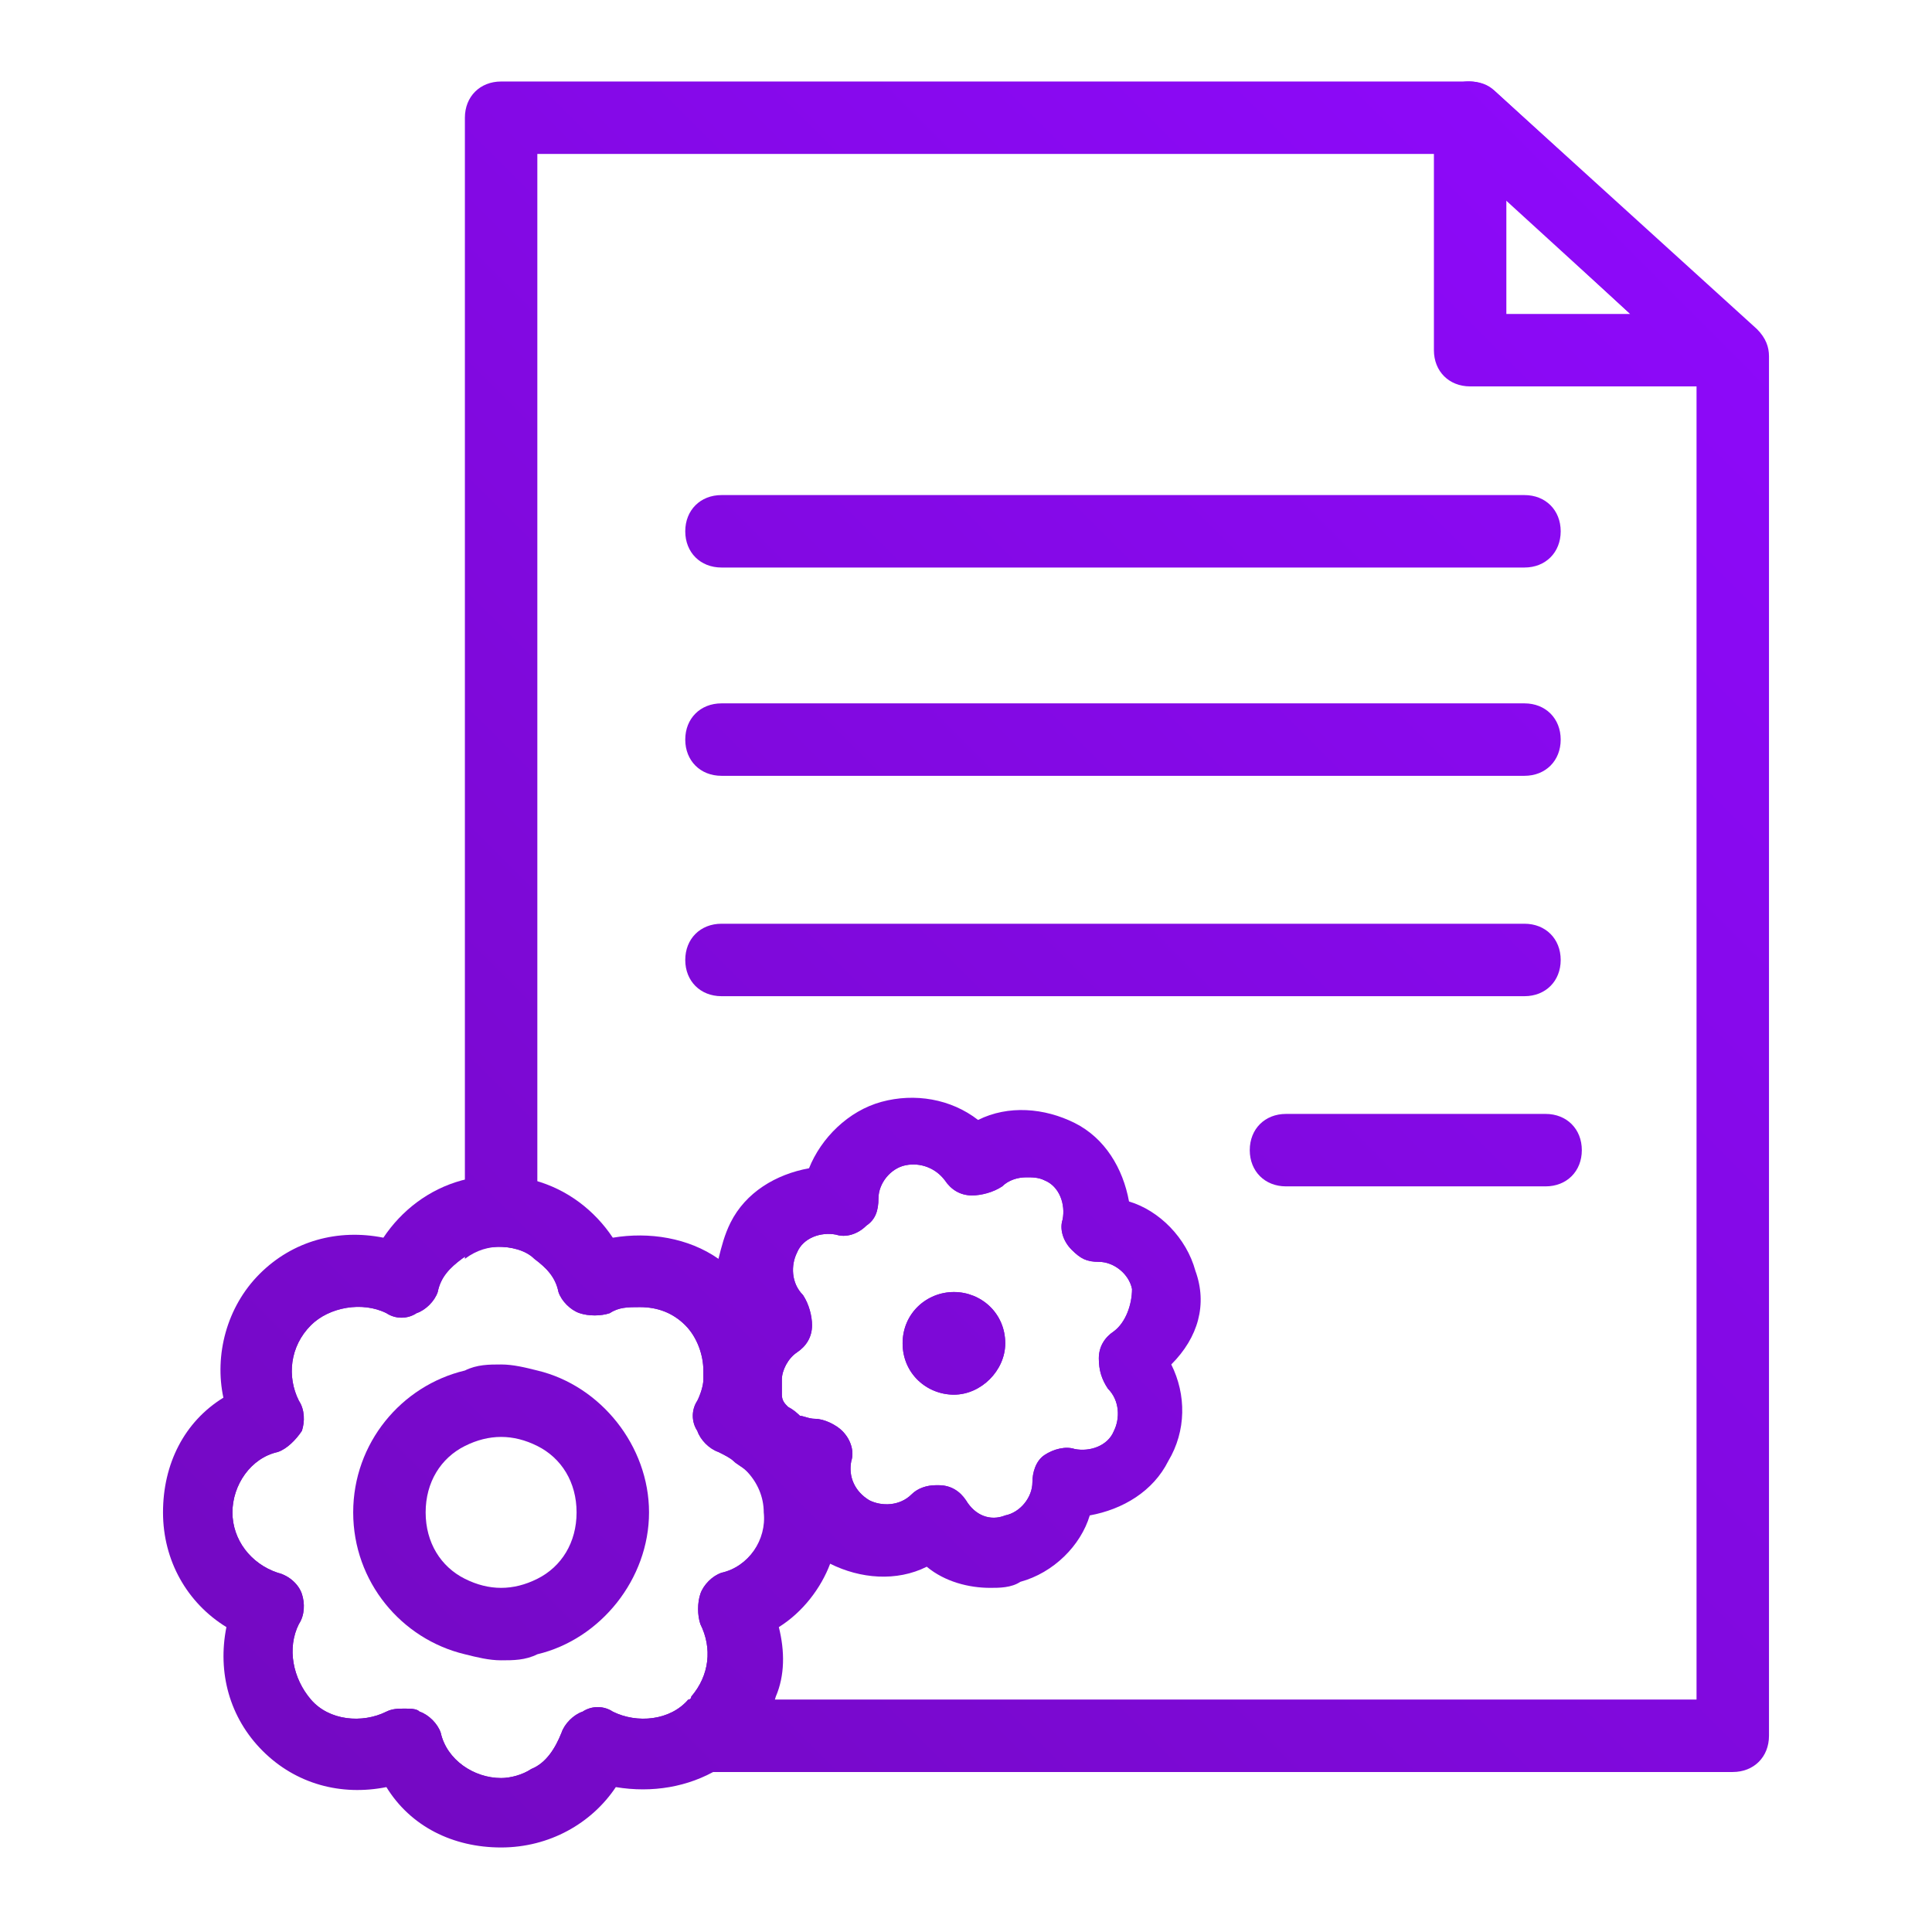
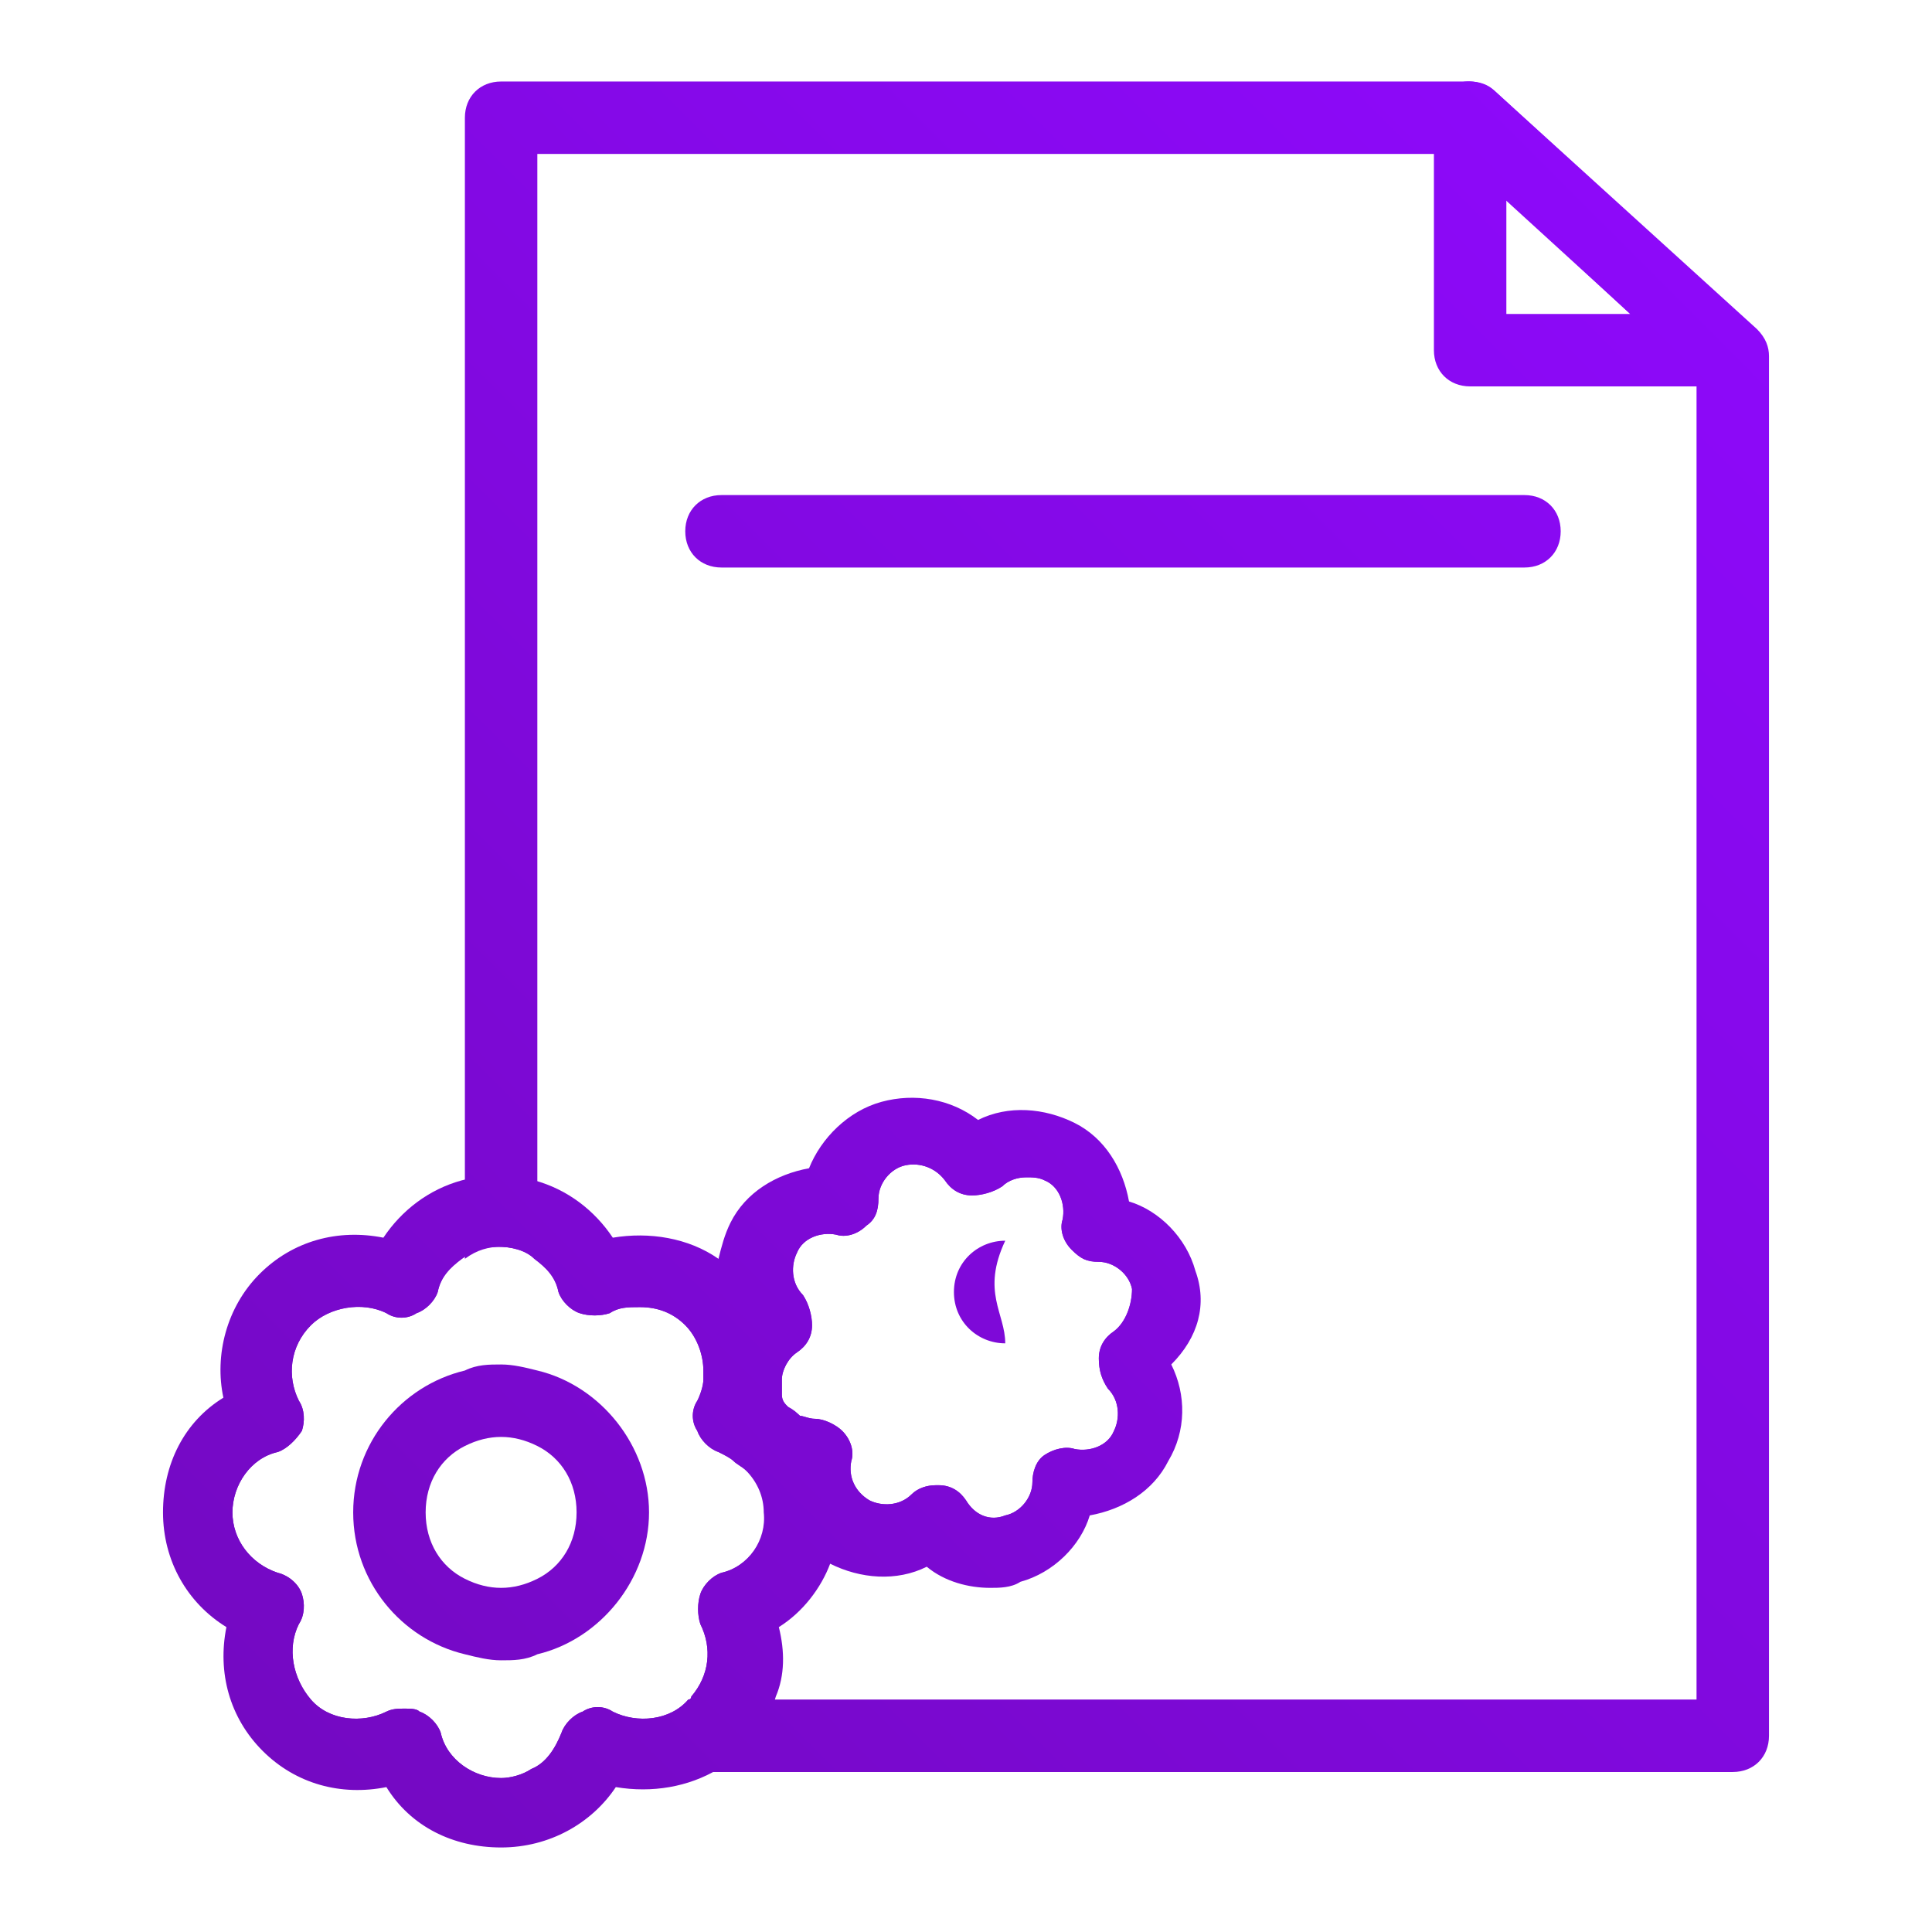
<svg xmlns="http://www.w3.org/2000/svg" version="1.1" id="Warstwa_1" x="0px" y="0px" viewBox="0 0 64 64" style="enable-background:new 0 0 64 64;" xml:space="preserve">
  <style type="text/css">
	.st0{fill:url(#SVGID_1_);}
	.st1{fill-rule:evenodd;clip-rule:evenodd;fill:url(#SVGID_2_);}
	.st2{fill:url(#SVGID_3_);}
	.st3{fill:url(#SVGID_4_);}
	.st4{fill:url(#SVGID_5_);}
	.st5{fill-rule:evenodd;clip-rule:evenodd;fill:url(#SVGID_6_);}
	.st6{fill-rule:evenodd;clip-rule:evenodd;fill:url(#SVGID_7_);}
	.st7{fill:url(#SVGID_8_);}
	.st8{fill-rule:evenodd;clip-rule:evenodd;fill:url(#SVGID_9_);}
	.st9{fill:url(#SVGID_10_);}
</style>
  <g>
    <g>
      <linearGradient id="SVGID_1_" gradientUnits="userSpaceOnUse" x1="2.061" y1="0.402" x2="61.47" y2="59.812" gradientTransform="matrix(1 0 0 -1 0 66)">
        <stop offset="0" style="stop-color:#7009BA" />
        <stop offset="1" style="stop-color:#8F09FE" />
      </linearGradient>
      <path class="st0" d="M58.2,10.9L49.5,3c-0.2-0.2-0.5-0.3-0.8-0.3H16.6c-0.7,0-1.2,0.5-1.2,1.2v37.8c0.4-0.3,0.8-0.4,1.2-0.4    c0.4,0,0.9,0.1,1.2,0.4V5.1h30.4l8,7.3v43.9H22.9c0,0,0,0.1-0.1,0.1c-0.6,0.7-1.7,0.8-2.5,0.4c-0.3-0.2-0.7-0.2-1,0    c-0.3,0.1-0.6,0.4-0.7,0.7c-0.2,0.5-0.5,1-1,1.2h39.8c0.7,0,1.2-0.5,1.2-1.2V11.8C58.6,11.5,58.5,11.2,58.2,10.9z" />
    </g>
    <g>
      <linearGradient id="SVGID_2_" gradientUnits="userSpaceOnUse" x1="1.584" y1="0.879" x2="60.993" y2="60.288" gradientTransform="matrix(1 0 0 -1 0 66)">
        <stop offset="0" style="stop-color:#7009BA" />
        <stop offset="1" style="stop-color:#8F09FE" />
      </linearGradient>
      <path class="st1" d="M25.9,48.1c-0.1-0.1-0.2-0.2-0.3-0.3c0,0,0,0-0.1-0.1c-0.1-0.1-0.2-0.2-0.3-0.3c-0.3-0.2-0.6-0.4-1-0.5    c0.2-0.3,0.3-0.7,0.3-1.1v0c0-0.1,0-0.2,0-0.3c0,0,0,0,0,0c0,0,0,0,0,0c0-0.7-0.2-1.4-0.6-2c-0.1-0.2-0.2-0.3-0.4-0.4    c-1-1-2.6-1.2-3.9-0.6c-0.3-1-1-1.7-2-2.1c-0.4-0.2-0.8-0.2-1.2-0.2s-0.8,0.1-1.2,0.2c-0.3,0.1-0.5,0.3-0.8,0.4    c-0.6,0.4-1,1-1.2,1.7c-1.3-0.6-2.9-0.4-3.9,0.6c-0.6,0.7-1,1.5-1,2.4c0,0.5,0.1,1.1,0.4,1.5c-1.3,0.4-2.3,1.7-2.3,3.2    c0,0.7,0.2,1.4,0.7,2c0.4,0.6,1,1,1.7,1.2c-0.6,1.3-0.4,2.8,0.6,3.9c0.6,0.6,1.5,1,2.4,1c0.5,0,1.1-0.1,1.5-0.4    c0.4,1.3,1.7,2.3,3.2,2.3c0.7,0,1.4-0.2,2-0.7c0.3-0.2,0.6-0.5,0.8-0.8c0.2-0.3,0.3-0.5,0.4-0.8c1.3,0.7,2.8,0.4,3.9-0.6    c0.3-0.3,0.5-0.6,0.7-1c0.2-0.4,0.3-0.9,0.3-1.4c0-0.5-0.1-1-0.4-1.5c1.1-0.3,2-1.3,2.2-2.4c0.1-0.3,0.1-0.5,0.1-0.8    C26.6,49.4,26.3,48.7,25.9,48.1z M23.9,52.1c-0.3,0.1-0.6,0.4-0.7,0.7c-0.1,0.3-0.1,0.7,0,1c0.4,0.8,0.3,1.7-0.3,2.4    c0,0,0,0.1-0.1,0.1c-0.6,0.7-1.7,0.8-2.5,0.4c-0.3-0.2-0.7-0.2-1,0c-0.3,0.1-0.6,0.4-0.7,0.7c-0.2,0.5-0.5,1-1,1.2    c-0.3,0.2-0.7,0.3-1,0.3c-0.9,0-1.8-0.6-2-1.5c-0.1-0.3-0.4-0.6-0.7-0.7c-0.1-0.1-0.3-0.1-0.5-0.1c-0.2,0-0.4,0-0.6,0.1    c-0.8,0.4-1.9,0.3-2.5-0.4c-0.6-0.7-0.8-1.7-0.4-2.5c0.2-0.3,0.2-0.7,0.1-1c-0.1-0.3-0.4-0.6-0.8-0.7c-0.9-0.3-1.5-1.1-1.5-2    s0.6-1.8,1.5-2c0.3-0.1,0.6-0.4,0.8-0.7c0.1-0.3,0.1-0.7-0.1-1c-0.4-0.8-0.3-1.8,0.4-2.5c0.6-0.6,1.7-0.8,2.5-0.4    c0.3,0.2,0.7,0.2,1,0c0.3-0.1,0.6-0.4,0.7-0.7c0.1-0.5,0.4-0.8,0.8-1.1c0.4-0.3,0.8-0.4,1.2-0.4c0.4,0,0.9,0.1,1.2,0.4    c0.4,0.3,0.7,0.6,0.8,1.1c0.1,0.3,0.4,0.6,0.7,0.7c0.3,0.1,0.7,0.1,1,0c0.3-0.2,0.6-0.2,1-0.2c0.6,0,1.1,0.2,1.5,0.6    c0.4,0.4,0.6,1,0.6,1.5c0,0.1,0,0.2,0,0.3c0,0.2-0.1,0.5-0.2,0.7c-0.2,0.3-0.2,0.7,0,1c0.1,0.3,0.4,0.6,0.7,0.7    c0.2,0.1,0.4,0.2,0.5,0.3c0.1,0.1,0.3,0.2,0.4,0.3c0.4,0.4,0.6,0.9,0.6,1.4C25.4,51,24.8,51.9,23.9,52.1z" />
      <linearGradient id="SVGID_3_" gradientUnits="userSpaceOnUse" x1="1.587" y1="0.876" x2="60.995" y2="60.286" gradientTransform="matrix(1 0 0 -1 0 66)">
        <stop offset="0" style="stop-color:#7009BA" />
        <stop offset="1" style="stop-color:#8F09FE" />
      </linearGradient>
      <path class="st2" d="M26.4,46.9C26.4,46.9,26.4,46.9,26.4,46.9c-0.1-0.1-0.2-0.2-0.4-0.3c-0.1-0.1-0.2-0.2-0.3-0.2    c0-0.1,0-0.3,0.1-0.4c0-0.1,0-0.1,0-0.2c0-0.1,0-0.2,0-0.3c0-0.5-0.1-1-0.3-1.5c0-0.1-0.1-0.2-0.1-0.3c-0.1-0.2-0.2-0.4-0.3-0.6    c-0.2-0.3-0.4-0.5-0.6-0.8c-0.2-0.2-0.4-0.4-0.7-0.6c-1-0.7-2.3-0.9-3.5-0.7c-0.6-0.9-1.5-1.6-2.6-1.9c-0.4-0.1-0.8-0.2-1.2-0.2    c-0.4,0-0.8,0.1-1.2,0.2c-1.1,0.3-2,1-2.6,1.9c-1.5-0.3-3,0.1-4.1,1.2c-1.1,1.1-1.5,2.7-1.2,4.1c-1.3,0.8-2,2.2-2,3.8    s0.8,3,2.1,3.8c-0.3,1.5,0.1,3,1.2,4.1c1.1,1.1,2.6,1.5,4.1,1.2c0.8,1.3,2.2,2,3.8,2s3-0.8,3.8-2c1.2,0.2,2.4,0,3.4-0.6    c0.3-0.2,0.5-0.4,0.8-0.6c0.5-0.5,0.9-1.1,1.1-1.8c0.3-0.7,0.3-1.5,0.1-2.3c0.8-0.5,1.4-1.3,1.7-2.1c0.2-0.4,0.3-0.8,0.3-1.3    c0-0.1,0-0.3,0-0.4C27.8,48.9,27.3,47.7,26.4,46.9z M25.4,50.1c0,0.9-0.6,1.8-1.5,2c-0.3,0.1-0.6,0.4-0.7,0.7    c-0.1,0.3-0.1,0.7,0,1c0.4,0.8,0.3,1.7-0.3,2.4c0,0,0,0.1-0.1,0.1c-0.6,0.7-1.7,0.8-2.5,0.4c-0.3-0.2-0.7-0.2-1,0    c-0.3,0.1-0.6,0.4-0.7,0.7c-0.2,0.5-0.5,1-1,1.2c-0.3,0.2-0.7,0.3-1,0.3c-0.9,0-1.8-0.6-2-1.5c-0.1-0.3-0.4-0.6-0.7-0.7    c-0.1-0.1-0.3-0.1-0.5-0.1c-0.2,0-0.4,0-0.6,0.1c-0.8,0.4-1.9,0.3-2.5-0.4c-0.6-0.7-0.8-1.7-0.4-2.5c0.2-0.3,0.2-0.7,0.1-1    c-0.1-0.3-0.4-0.6-0.8-0.7c-0.9-0.3-1.5-1.1-1.5-2s0.6-1.8,1.5-2c0.3-0.1,0.6-0.4,0.8-0.7c0.1-0.3,0.1-0.7-0.1-1    c-0.4-0.8-0.3-1.8,0.4-2.5c0.6-0.6,1.7-0.8,2.5-0.4c0.3,0.2,0.7,0.2,1,0c0.3-0.1,0.6-0.4,0.7-0.7c0.1-0.5,0.4-0.8,0.8-1.1    c0.4-0.3,0.8-0.4,1.2-0.4c0.4,0,0.9,0.1,1.2,0.4c0.4,0.3,0.7,0.6,0.8,1.1c0.1,0.3,0.4,0.6,0.7,0.7c0.3,0.1,0.7,0.1,1,0    c0.3-0.2,0.6-0.2,1-0.2c0.6,0,1.1,0.2,1.5,0.6c0.4,0.4,0.6,1,0.6,1.5c0,0.1,0,0.2,0,0.3c0,0.2-0.1,0.5-0.2,0.7    c-0.2,0.3-0.2,0.7,0,1c0.1,0.3,0.4,0.6,0.7,0.7c0.2,0.1,0.4,0.2,0.5,0.3c0.1,0.1,0.3,0.2,0.4,0.3C25.2,49.1,25.4,49.6,25.4,50.1z" />
    </g>
    <g>
      <linearGradient id="SVGID_4_" gradientUnits="userSpaceOnUse" x1="1.583" y1="0.88" x2="60.992" y2="60.289" gradientTransform="matrix(1 0 0 -1 0 66)">
        <stop offset="0" style="stop-color:#7009BA" />
        <stop offset="1" style="stop-color:#8F09FE" />
      </linearGradient>
      <path class="st3" d="M17.8,45.4c-0.4-0.1-0.8-0.2-1.2-0.2s-0.8,0-1.2,0.2c-2.1,0.5-3.7,2.4-3.7,4.7s1.6,4.2,3.7,4.7    c0.4,0.1,0.8,0.2,1.2,0.2s0.8,0,1.2-0.2c2.1-0.5,3.7-2.5,3.7-4.7S19.9,45.9,17.8,45.4z M17.8,52.3c-0.4,0.2-0.8,0.3-1.2,0.3    s-0.8-0.1-1.2-0.3c-0.8-0.4-1.3-1.2-1.3-2.2s0.5-1.8,1.3-2.2c0.4-0.2,0.8-0.3,1.2-0.3s0.8,0.1,1.2,0.3c0.8,0.4,1.3,1.2,1.3,2.2    S18.6,51.9,17.8,52.3z" />
    </g>
    <g>
      <linearGradient id="SVGID_5_" gradientUnits="userSpaceOnUse" x1="-4.23" y1="6.693" x2="55.179" y2="66.102" gradientTransform="matrix(1 0 0 -1 0 66)">
        <stop offset="0" style="stop-color:#7009BA" />
        <stop offset="1" style="stop-color:#8F09FE" />
      </linearGradient>
      <path class="st4" d="M50.5,18.8H23.9c-0.7,0-1.2-0.5-1.2-1.2s0.5-1.2,1.2-1.2h26.6c0.7,0,1.2,0.5,1.2,1.2S51.2,18.8,50.5,18.8z     M57.1,12.8h-8.4c-0.7,0-1.2-0.5-1.2-1.2V3.9c0-0.5,0.3-0.9,0.7-1.1c0.4-0.2,0.9-0.1,1.3,0.2l8.4,7.7c0.4,0.3,0.5,0.9,0.3,1.3    C58,12.5,57.6,12.8,57.1,12.8z M49.9,10.4H54l-4.1-3.8V10.4z" />
    </g>
    <g>
      <linearGradient id="SVGID_6_" gradientUnits="userSpaceOnUse" x1="6.259" y1="-3.796" x2="65.668" y2="55.613" gradientTransform="matrix(1 0 0 -1 0 66)">
        <stop offset="0" style="stop-color:#7009BA" />
        <stop offset="1" style="stop-color:#8F09FE" />
      </linearGradient>
-       <path class="st5" d="M33.3,44.5c0,0.9-0.8,1.7-1.7,1.7c-0.9,0-1.7-0.7-1.7-1.7s0.8-1.7,1.7-1.7C32.5,42.8,33.3,43.5,33.3,44.5z" />
+       <path class="st5" d="M33.3,44.5c-0.9,0-1.7-0.7-1.7-1.7s0.8-1.7,1.7-1.7C32.5,42.8,33.3,43.5,33.3,44.5z" />
      <linearGradient id="SVGID_7_" gradientUnits="userSpaceOnUse" x1="6.258" y1="-3.795" x2="65.666" y2="55.615" gradientTransform="matrix(1 0 0 -1 0 66)">
        <stop offset="0" style="stop-color:#7009BA" />
        <stop offset="1" style="stop-color:#8F09FE" />
      </linearGradient>
      <path class="st6" d="M38.5,42.4c-0.3-1-1.2-1.7-2.3-1.7c0.2-1-0.3-2-1.2-2.6c-0.9-0.5-2.1-0.3-2.8,0.4c-0.6-0.8-1.6-1.3-2.7-1    c-1,0.3-1.7,1.3-1.7,2.3c-1-0.2-2,0.3-2.6,1.2c-0.2,0.4-0.3,0.8-0.3,1.1c0,0.3,0,0.6,0.1,0.8c0.1,0.2,0.2,0.4,0.3,0.6    c0,0.1,0.1,0.2,0.2,0.2c0,0,0,0-0.1,0.1c-0.5,0.4-0.9,1-1,1.6c0,0,0,0,0,0s0,0,0,0c0,0.1,0,0.2,0,0.3v0c0,0.2,0,0.4,0.1,0.7    c0.1,0.4,0.3,0.7,0.5,0.9c0.1,0.1,0.2,0.2,0.3,0.3c0,0,0,0,0.1,0.1c0.4,0.3,0.9,0.4,1.3,0.4c-0.2,0.8,0.1,1.7,0.8,2.3    c0.1,0.1,0.3,0.2,0.4,0.3c0.4,0.2,0.8,0.3,1.1,0.3c0.6,0,1.2-0.2,1.7-0.7c0.6,0.8,1.6,1.3,2.7,1c1-0.3,1.7-1.2,1.7-2.3    c1,0.2,2-0.3,2.6-1.2c0.2-0.4,0.3-0.8,0.3-1.1c0-0.6-0.2-1.2-0.7-1.7C38.4,44.5,38.8,43.4,38.5,42.4z M36.9,44.1    c-0.3,0.2-0.5,0.5-0.5,0.9s0.1,0.7,0.3,1c0.4,0.4,0.4,1,0.2,1.4c-0.2,0.5-0.8,0.7-1.3,0.6c-0.3-0.1-0.7,0-1,0.2    c-0.3,0.2-0.4,0.6-0.4,0.9c0,0.5-0.4,1-0.9,1.1c-0.5,0.2-1,0-1.3-0.5c-0.2-0.3-0.5-0.5-0.9-0.5H31c-0.3,0-0.6,0.1-0.8,0.3    c-0.4,0.4-1,0.4-1.4,0.2c-0.5-0.3-0.7-0.8-0.6-1.3c0.1-0.3,0-0.7-0.3-1C27.7,47.2,27.3,47,27,47c-0.2,0-0.4-0.1-0.5-0.1    c0,0,0,0,0,0c-0.1-0.1-0.2-0.2-0.4-0.3c-0.1-0.1-0.2-0.2-0.2-0.4c0-0.1,0-0.2,0-0.3c0-0.1,0-0.1,0-0.2c0-0.3,0.2-0.7,0.5-0.9    c0.3-0.2,0.5-0.5,0.5-0.9c0-0.3-0.1-0.7-0.3-1c-0.4-0.4-0.4-1-0.2-1.4c0.2-0.5,0.8-0.7,1.3-0.6c0.3,0.1,0.7,0,1-0.3    c0.3-0.2,0.4-0.5,0.4-0.9c0-0.5,0.4-1,0.9-1.1c0.5-0.1,1,0.1,1.3,0.5c0.2,0.3,0.5,0.5,0.9,0.5c0.3,0,0.7-0.1,1-0.3    c0.2-0.2,0.5-0.3,0.8-0.3c0.2,0,0.4,0,0.6,0.1c0.5,0.2,0.7,0.8,0.6,1.3c-0.1,0.3,0,0.7,0.3,1s0.5,0.4,0.9,0.4c0.5,0,1,0.4,1.1,0.9    C37.5,43.2,37.3,43.8,36.9,44.1z" />
      <linearGradient id="SVGID_8_" gradientUnits="userSpaceOnUse" x1="6.257" y1="-3.794" x2="65.666" y2="55.615" gradientTransform="matrix(1 0 0 -1 0 66)">
        <stop offset="0" style="stop-color:#7009BA" />
        <stop offset="1" style="stop-color:#8F09FE" />
      </linearGradient>
      <path class="st7" d="M39.6,42.1c-0.3-1.1-1.2-2-2.2-2.3c-0.2-1.1-0.8-2.1-1.8-2.6c-1-0.5-2.2-0.6-3.2-0.1    c-0.9-0.7-2.1-0.9-3.2-0.6c-1.1,0.3-2,1.2-2.4,2.2c-1.1,0.2-2.1,0.8-2.6,1.8c-0.2,0.4-0.3,0.8-0.4,1.2c-0.1,0.6,0,1.3,0.2,1.8    c0,0.1,0,0.1,0.1,0.2c-0.4,0.5-0.6,1.1-0.7,1.7c0,0.1,0,0.2,0,0.3c0,0.4,0,0.8,0.1,1.1c0.2,0.6,0.5,1.1,0.9,1.5    c0.1,0.1,0.3,0.2,0.4,0.3c0.3,0.2,0.6,0.4,0.9,0.5c0.1,0.6,0.4,1.2,0.7,1.7c0.3,0.3,0.6,0.6,1,0.9c0,0,0.1,0.1,0.1,0.1    c1,0.5,2.2,0.6,3.2,0.1c0.6,0.5,1.4,0.7,2.1,0.7c0.3,0,0.7,0,1-0.2c1.1-0.3,2-1.2,2.3-2.2c1.1-0.2,2.1-0.8,2.6-1.8    c0.6-1,0.6-2.2,0.1-3.2C39.7,44.3,40,43.2,39.6,42.1z M36.9,44.1c-0.3,0.2-0.5,0.5-0.5,0.9s0.1,0.7,0.3,1c0.4,0.4,0.4,1,0.2,1.4    c-0.2,0.5-0.8,0.7-1.3,0.6c-0.3-0.1-0.7,0-1,0.2c-0.3,0.2-0.4,0.6-0.4,0.9c0,0.5-0.4,1-0.9,1.1c-0.5,0.2-1,0-1.3-0.5    c-0.2-0.3-0.5-0.5-0.9-0.5H31c-0.3,0-0.6,0.1-0.8,0.3c-0.4,0.4-1,0.4-1.4,0.2c-0.5-0.3-0.7-0.8-0.6-1.3c0.1-0.3,0-0.7-0.3-1    C27.7,47.2,27.3,47,27,47c-0.2,0-0.4-0.1-0.5-0.1c0,0,0,0,0,0c-0.1-0.1-0.3-0.2-0.4-0.3c-0.1-0.1-0.2-0.2-0.2-0.4    c0-0.1,0-0.2,0-0.3c0-0.1,0-0.1,0-0.2c0-0.3,0.2-0.7,0.5-0.9c0.3-0.2,0.5-0.5,0.5-0.9c0-0.3-0.1-0.7-0.3-1c-0.4-0.4-0.4-1-0.2-1.4    c0.2-0.5,0.8-0.7,1.3-0.6c0.3,0.1,0.7,0,1-0.3c0.3-0.2,0.4-0.5,0.4-0.9c0-0.5,0.4-1,0.9-1.1c0.5-0.1,1,0.1,1.3,0.5    c0.2,0.3,0.5,0.5,0.9,0.5c0.3,0,0.7-0.1,1-0.3c0.2-0.2,0.5-0.3,0.8-0.3c0.2,0,0.4,0,0.6,0.1c0.5,0.2,0.7,0.8,0.6,1.3    c-0.1,0.3,0,0.7,0.3,1s0.5,0.4,0.9,0.4c0.5,0,1,0.4,1.1,0.9C37.5,43.2,37.3,43.8,36.9,44.1z" />
    </g>
    <g>
      <linearGradient id="SVGID_9_" gradientUnits="userSpaceOnUse" x1="6.259" y1="-3.796" x2="65.668" y2="55.613" gradientTransform="matrix(1 0 0 -1 0 66)">
        <stop offset="0" style="stop-color:#7009BA" />
        <stop offset="1" style="stop-color:#8F09FE" />
      </linearGradient>
-       <path class="st8" d="M33.3,44.5c0,0.9-0.8,1.7-1.7,1.7c-0.9,0-1.7-0.7-1.7-1.7s0.8-1.7,1.7-1.7C32.5,42.8,33.3,43.5,33.3,44.5z" />
    </g>
    <g>
      <linearGradient id="SVGID_10_" gradientUnits="userSpaceOnUse" x1="2.686" y1="-0.224" x2="62.096" y2="59.186" gradientTransform="matrix(1 0 0 -1 0 66)">
        <stop offset="0" style="stop-color:#7009BA" />
        <stop offset="1" style="stop-color:#8F09FE" />
      </linearGradient>
-       <path class="st9" d="M51.2,39.3h-8.6c-0.7,0-1.2-0.5-1.2-1.2s0.5-1.2,1.2-1.2h8.6c0.7,0,1.2,0.5,1.2,1.2S51.9,39.3,51.2,39.3z     M50.5,33H23.9c-0.7,0-1.2-0.5-1.2-1.2s0.5-1.2,1.2-1.2h26.6c0.7,0,1.2,0.5,1.2,1.2S51.2,33,50.5,33z M50.5,25.7H23.9    c-0.7,0-1.2-0.5-1.2-1.2s0.5-1.2,1.2-1.2h26.6c0.7,0,1.2,0.5,1.2,1.2S51.2,25.7,50.5,25.7z" />
    </g>
  </g>
</svg>